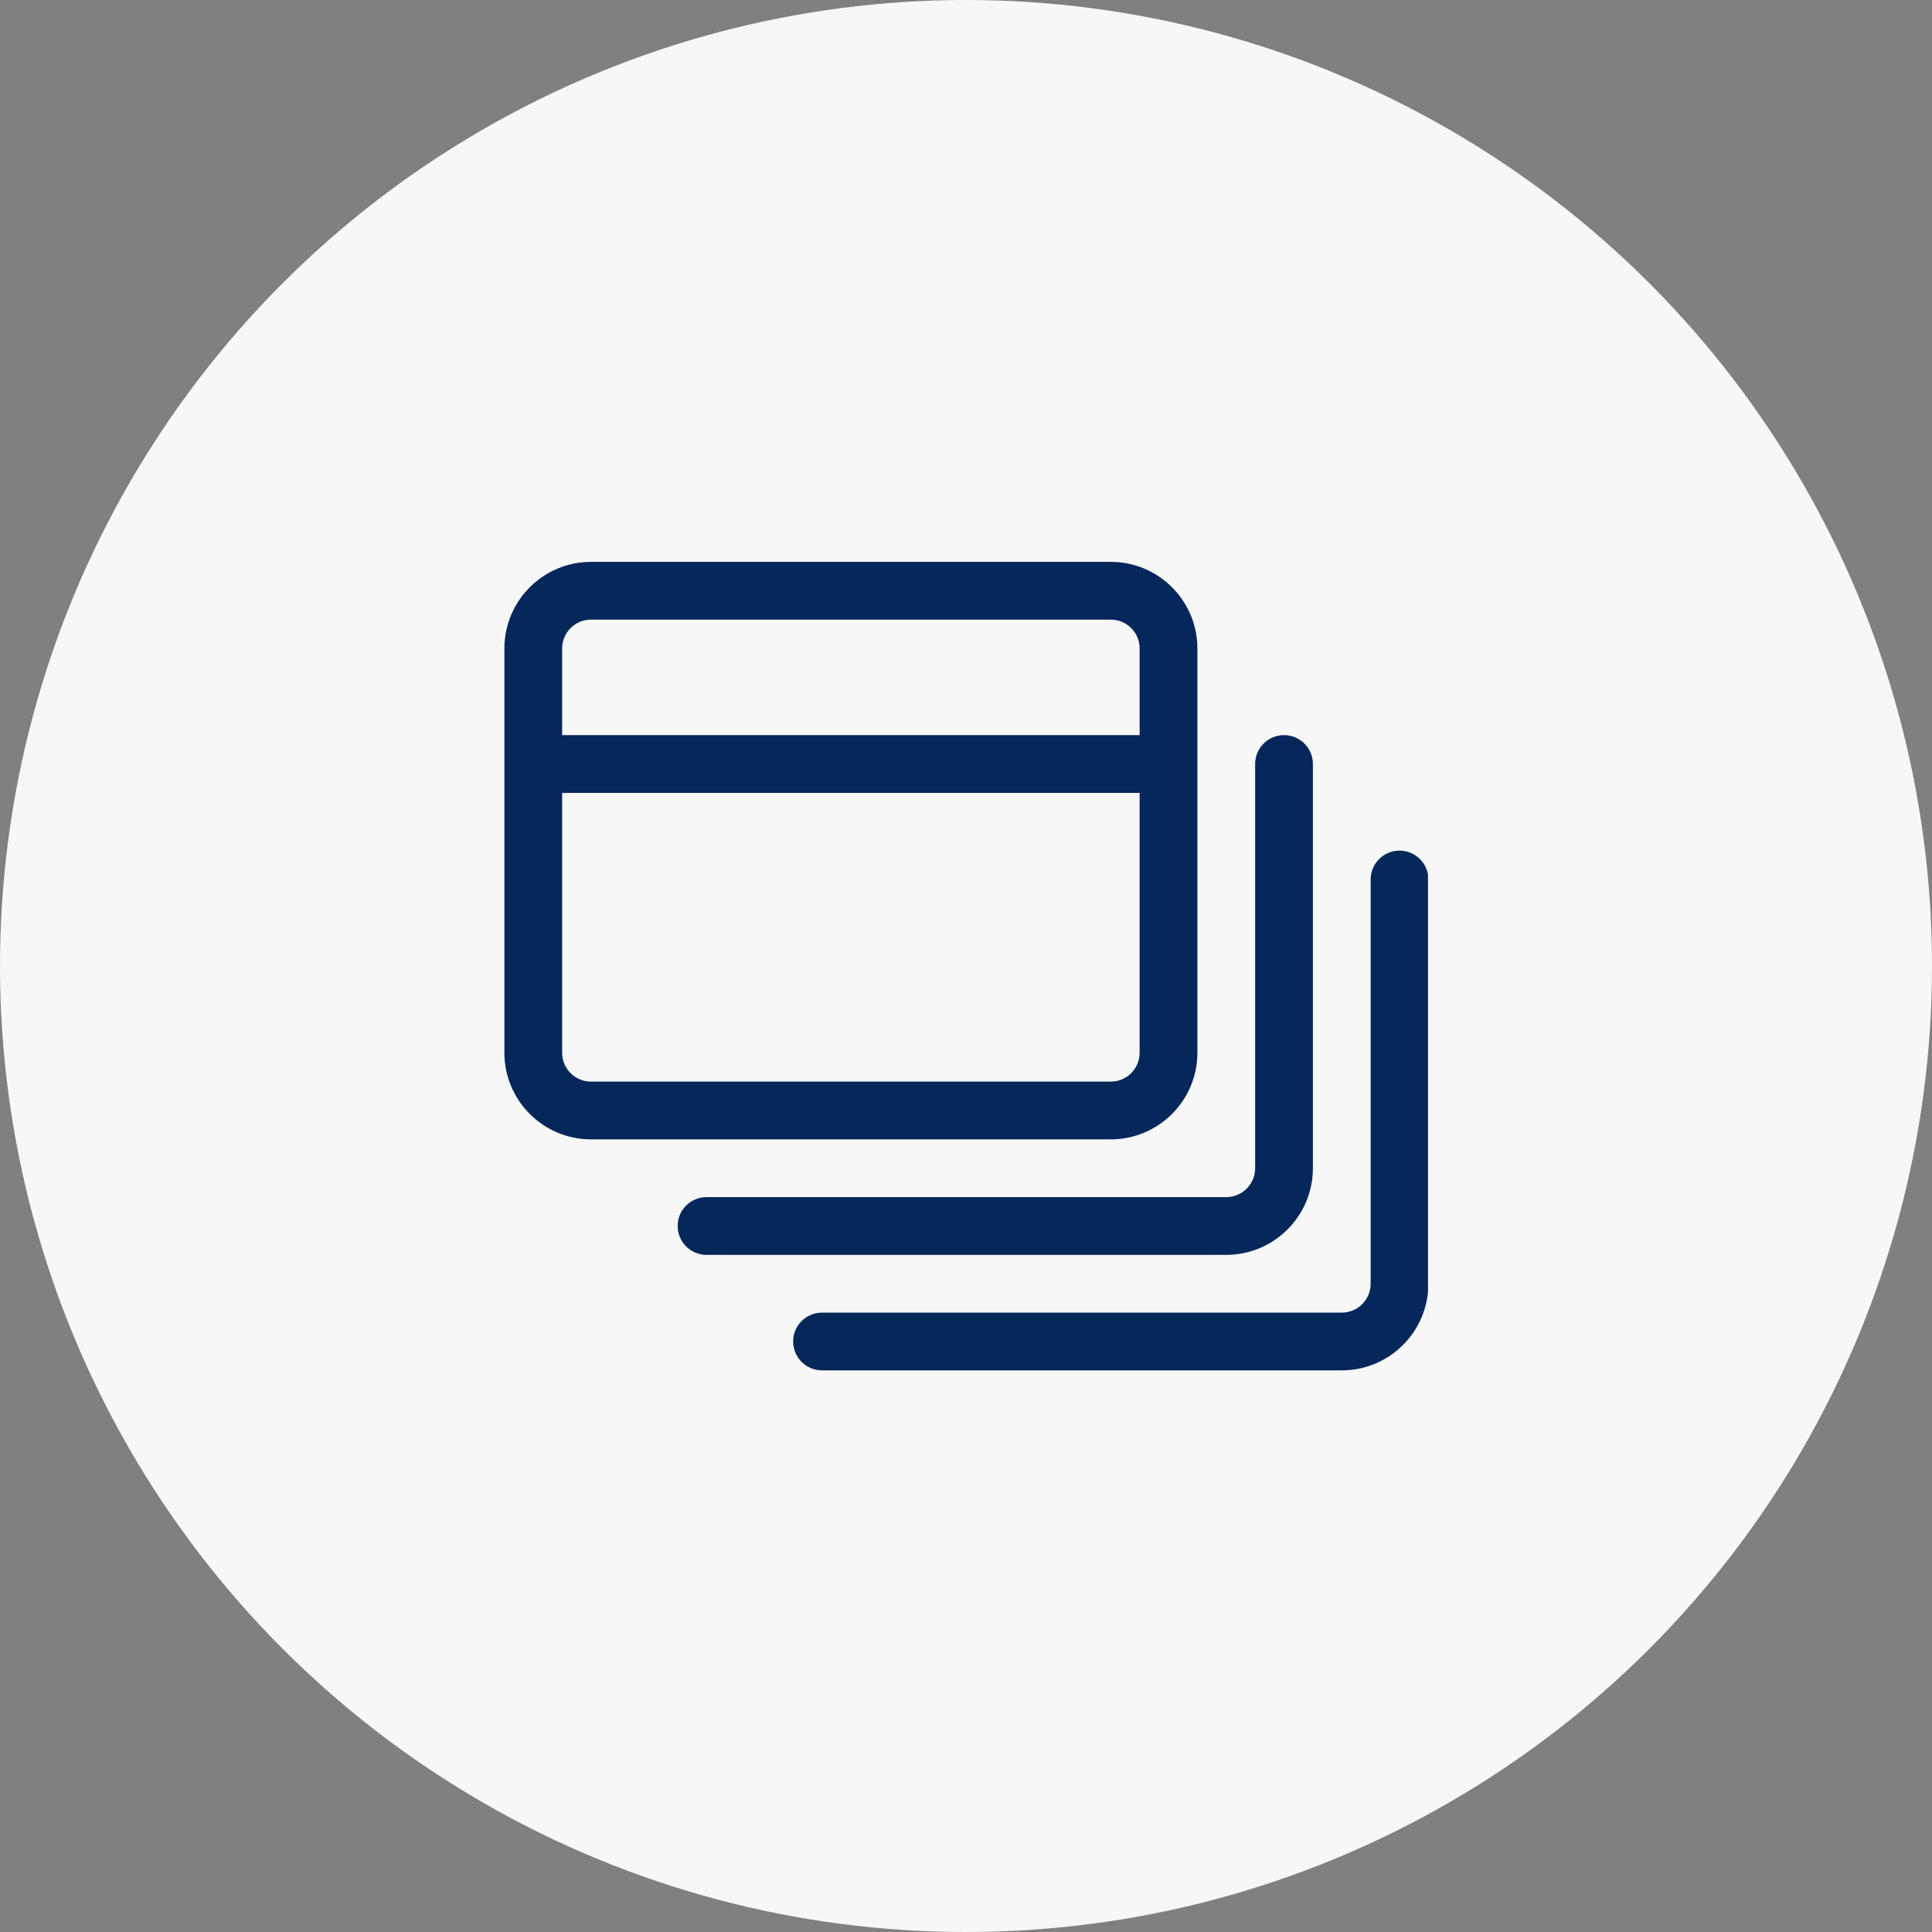
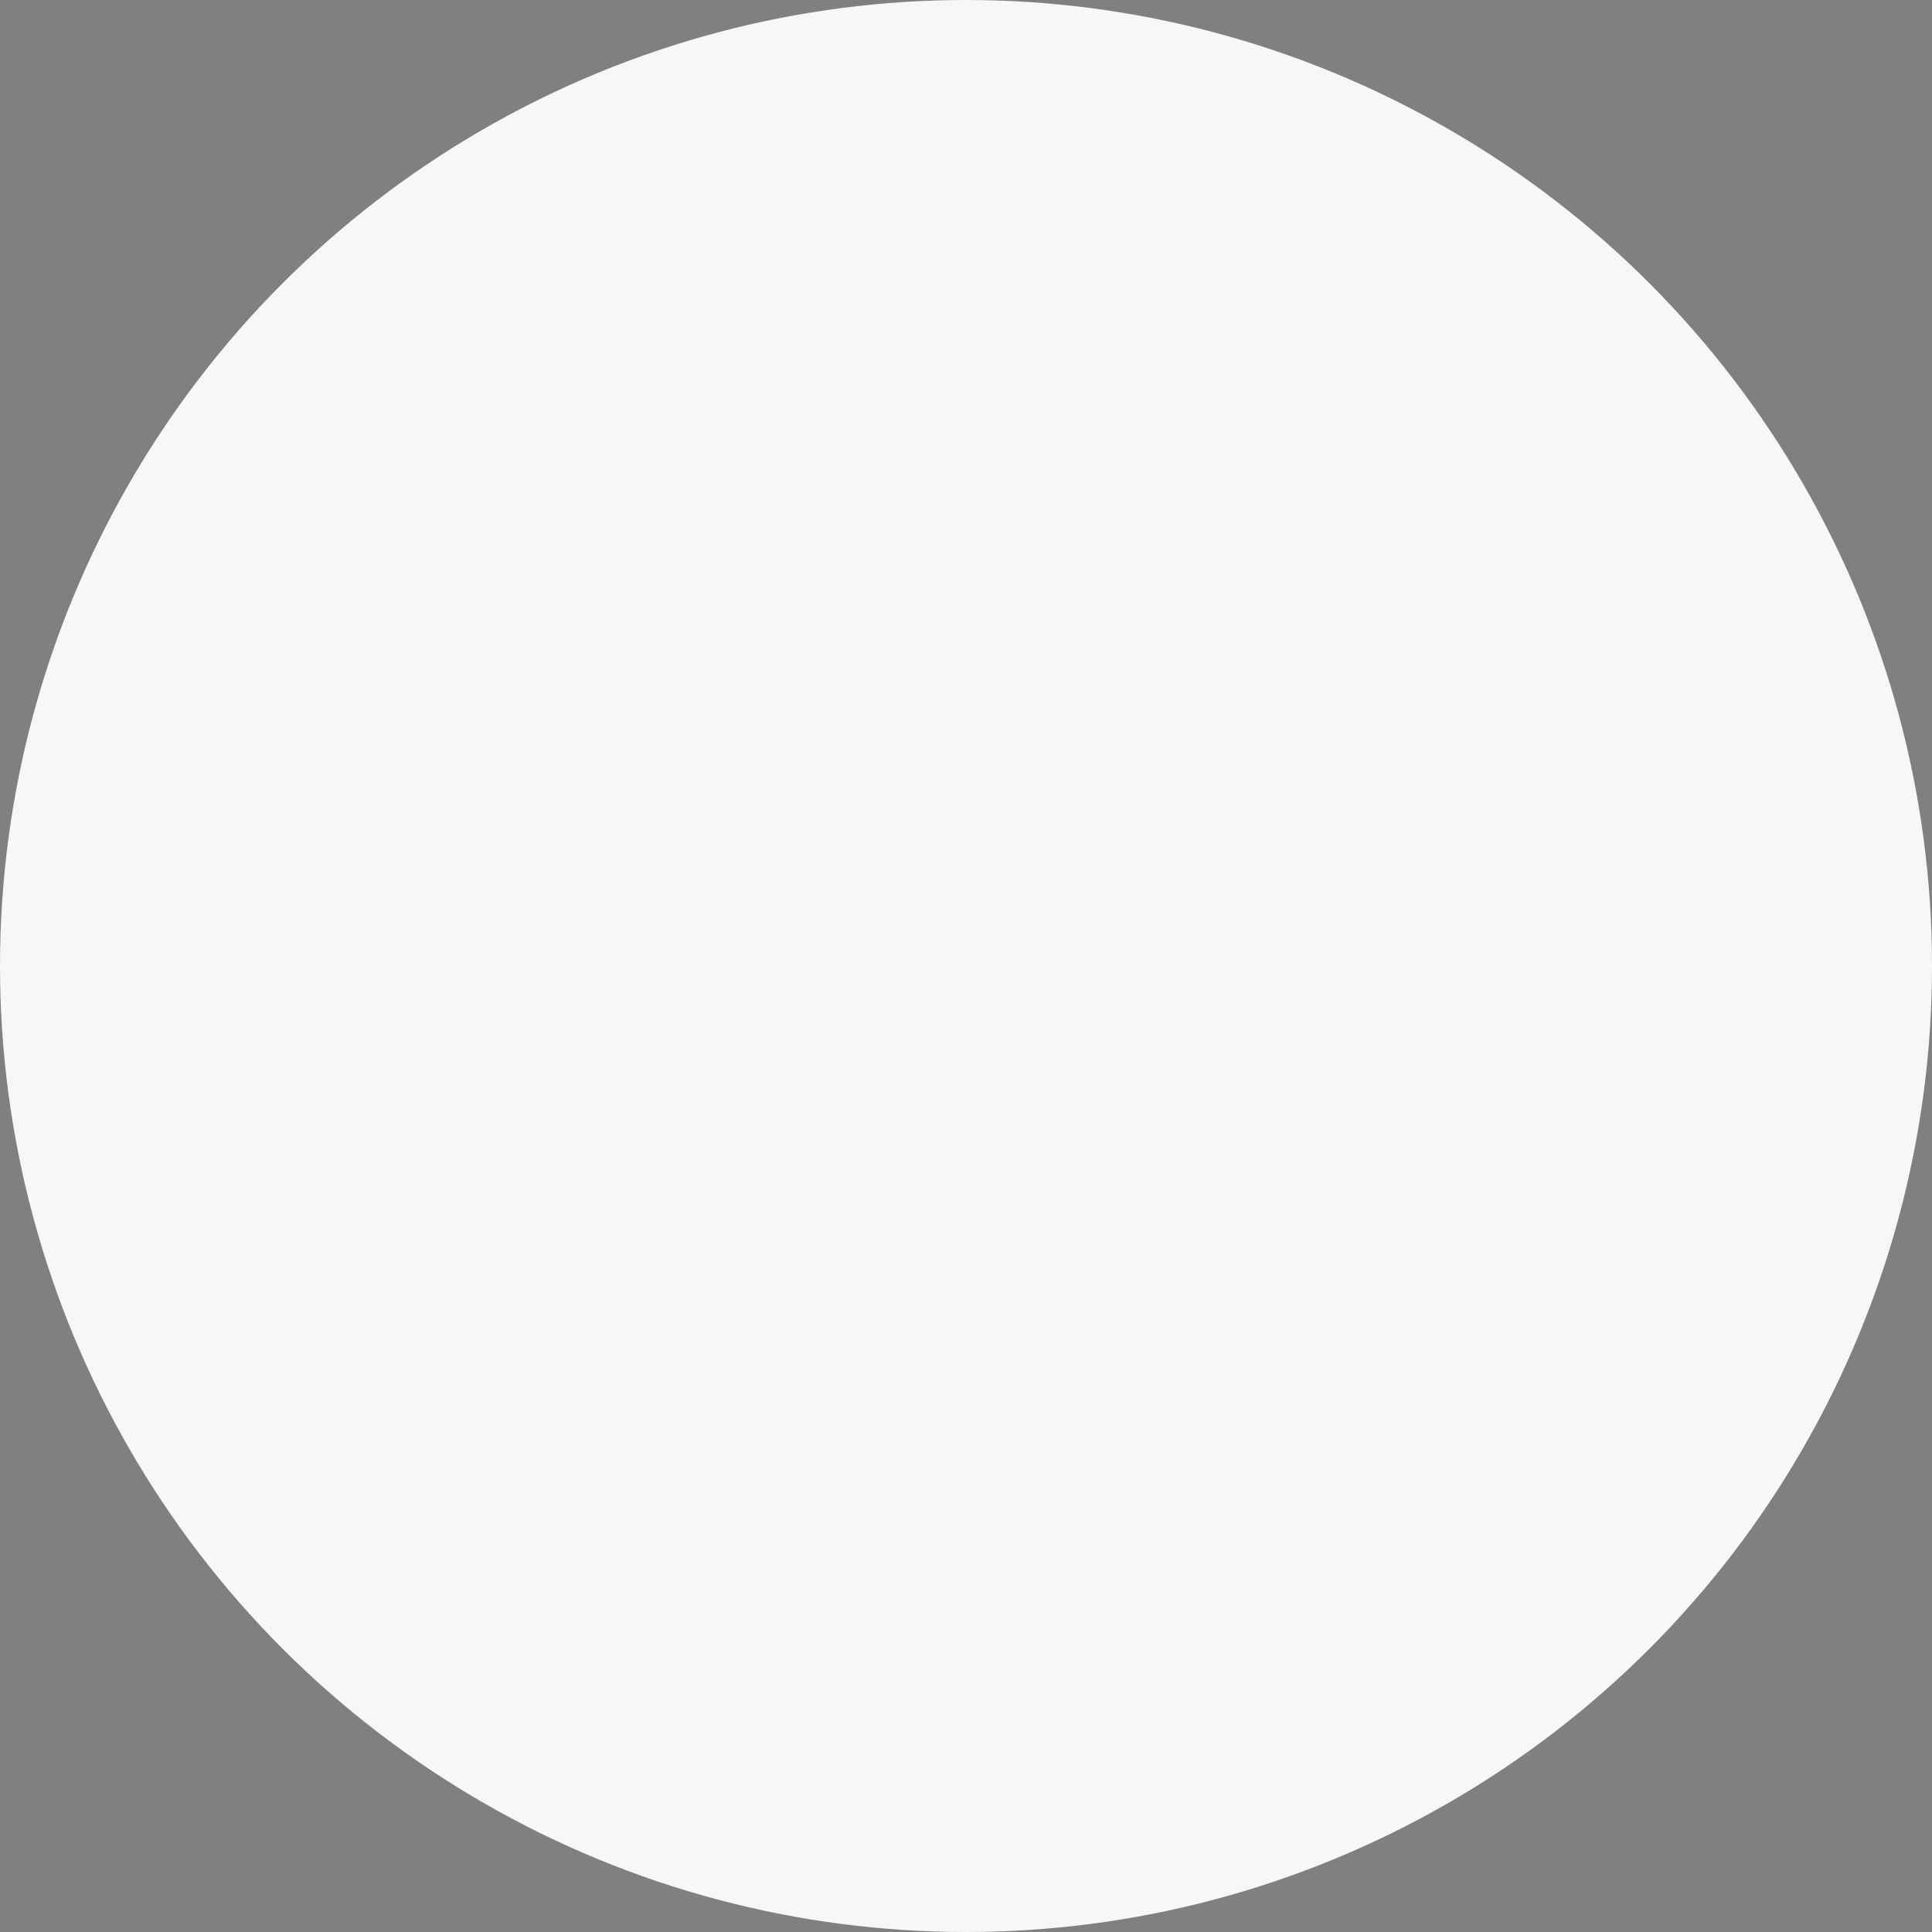
<svg xmlns="http://www.w3.org/2000/svg" width="230" height="230" viewBox="0 0 230 230" fill="none">
  <rect x="0" y="0" width="230" height="230" fill="#808080" stroke="none" />
  <circle cx="115" cy="115" r="115" fill="#F7F7F7" />
  <g clip-path="url(#clip0_218_178)">
-     <path d="M70.359 135.639C64.671 135.639 60.047 131.014 60.047 125.326V77.201C60.047 71.513 64.671 66.889 70.359 66.889H132.234C137.922 66.889 142.547 71.513 142.547 77.201V125.326C142.547 131.014 137.922 135.639 132.234 135.639H70.359ZM66.922 125.326C66.922 127.224 68.462 128.764 70.359 128.764H132.234C134.132 128.764 135.672 127.224 135.672 125.326V94.389H66.922V125.326ZM135.672 87.514V77.201C135.672 75.304 134.132 73.764 132.234 73.764H70.359C68.462 73.764 66.922 75.304 66.922 77.201V87.514H135.672Z" fill="#05275A" />
-     <path d="M84.109 149.389C82.212 149.389 80.672 147.849 80.672 145.951C80.672 144.054 82.212 142.514 84.109 142.514H145.984C147.882 142.514 149.422 140.974 149.422 139.076V90.951C149.422 89.054 150.962 87.514 152.859 87.514C154.757 87.514 156.297 89.054 156.297 90.951V139.076C156.297 144.764 151.672 149.389 145.984 149.389H84.109Z" fill="#05275A" />
-     <path d="M97.859 163.139C95.962 163.139 94.422 161.599 94.422 159.701C94.422 157.804 95.962 156.264 97.859 156.264H159.734C161.632 156.264 163.172 154.724 163.172 152.826V104.701C163.172 102.804 164.712 101.264 166.609 101.264C168.507 101.264 170.047 102.804 170.047 104.701V152.826C170.047 158.514 165.422 163.139 159.734 163.139H97.859Z" fill="#05275A" />
-   </g>
+     </g>
  <defs>
    <clipPath id="clip0_218_178">
-       <rect width="110" height="110" fill="white" transform="translate(60 60)" />
-     </clipPath>
+       </clipPath>
  </defs>
</svg>